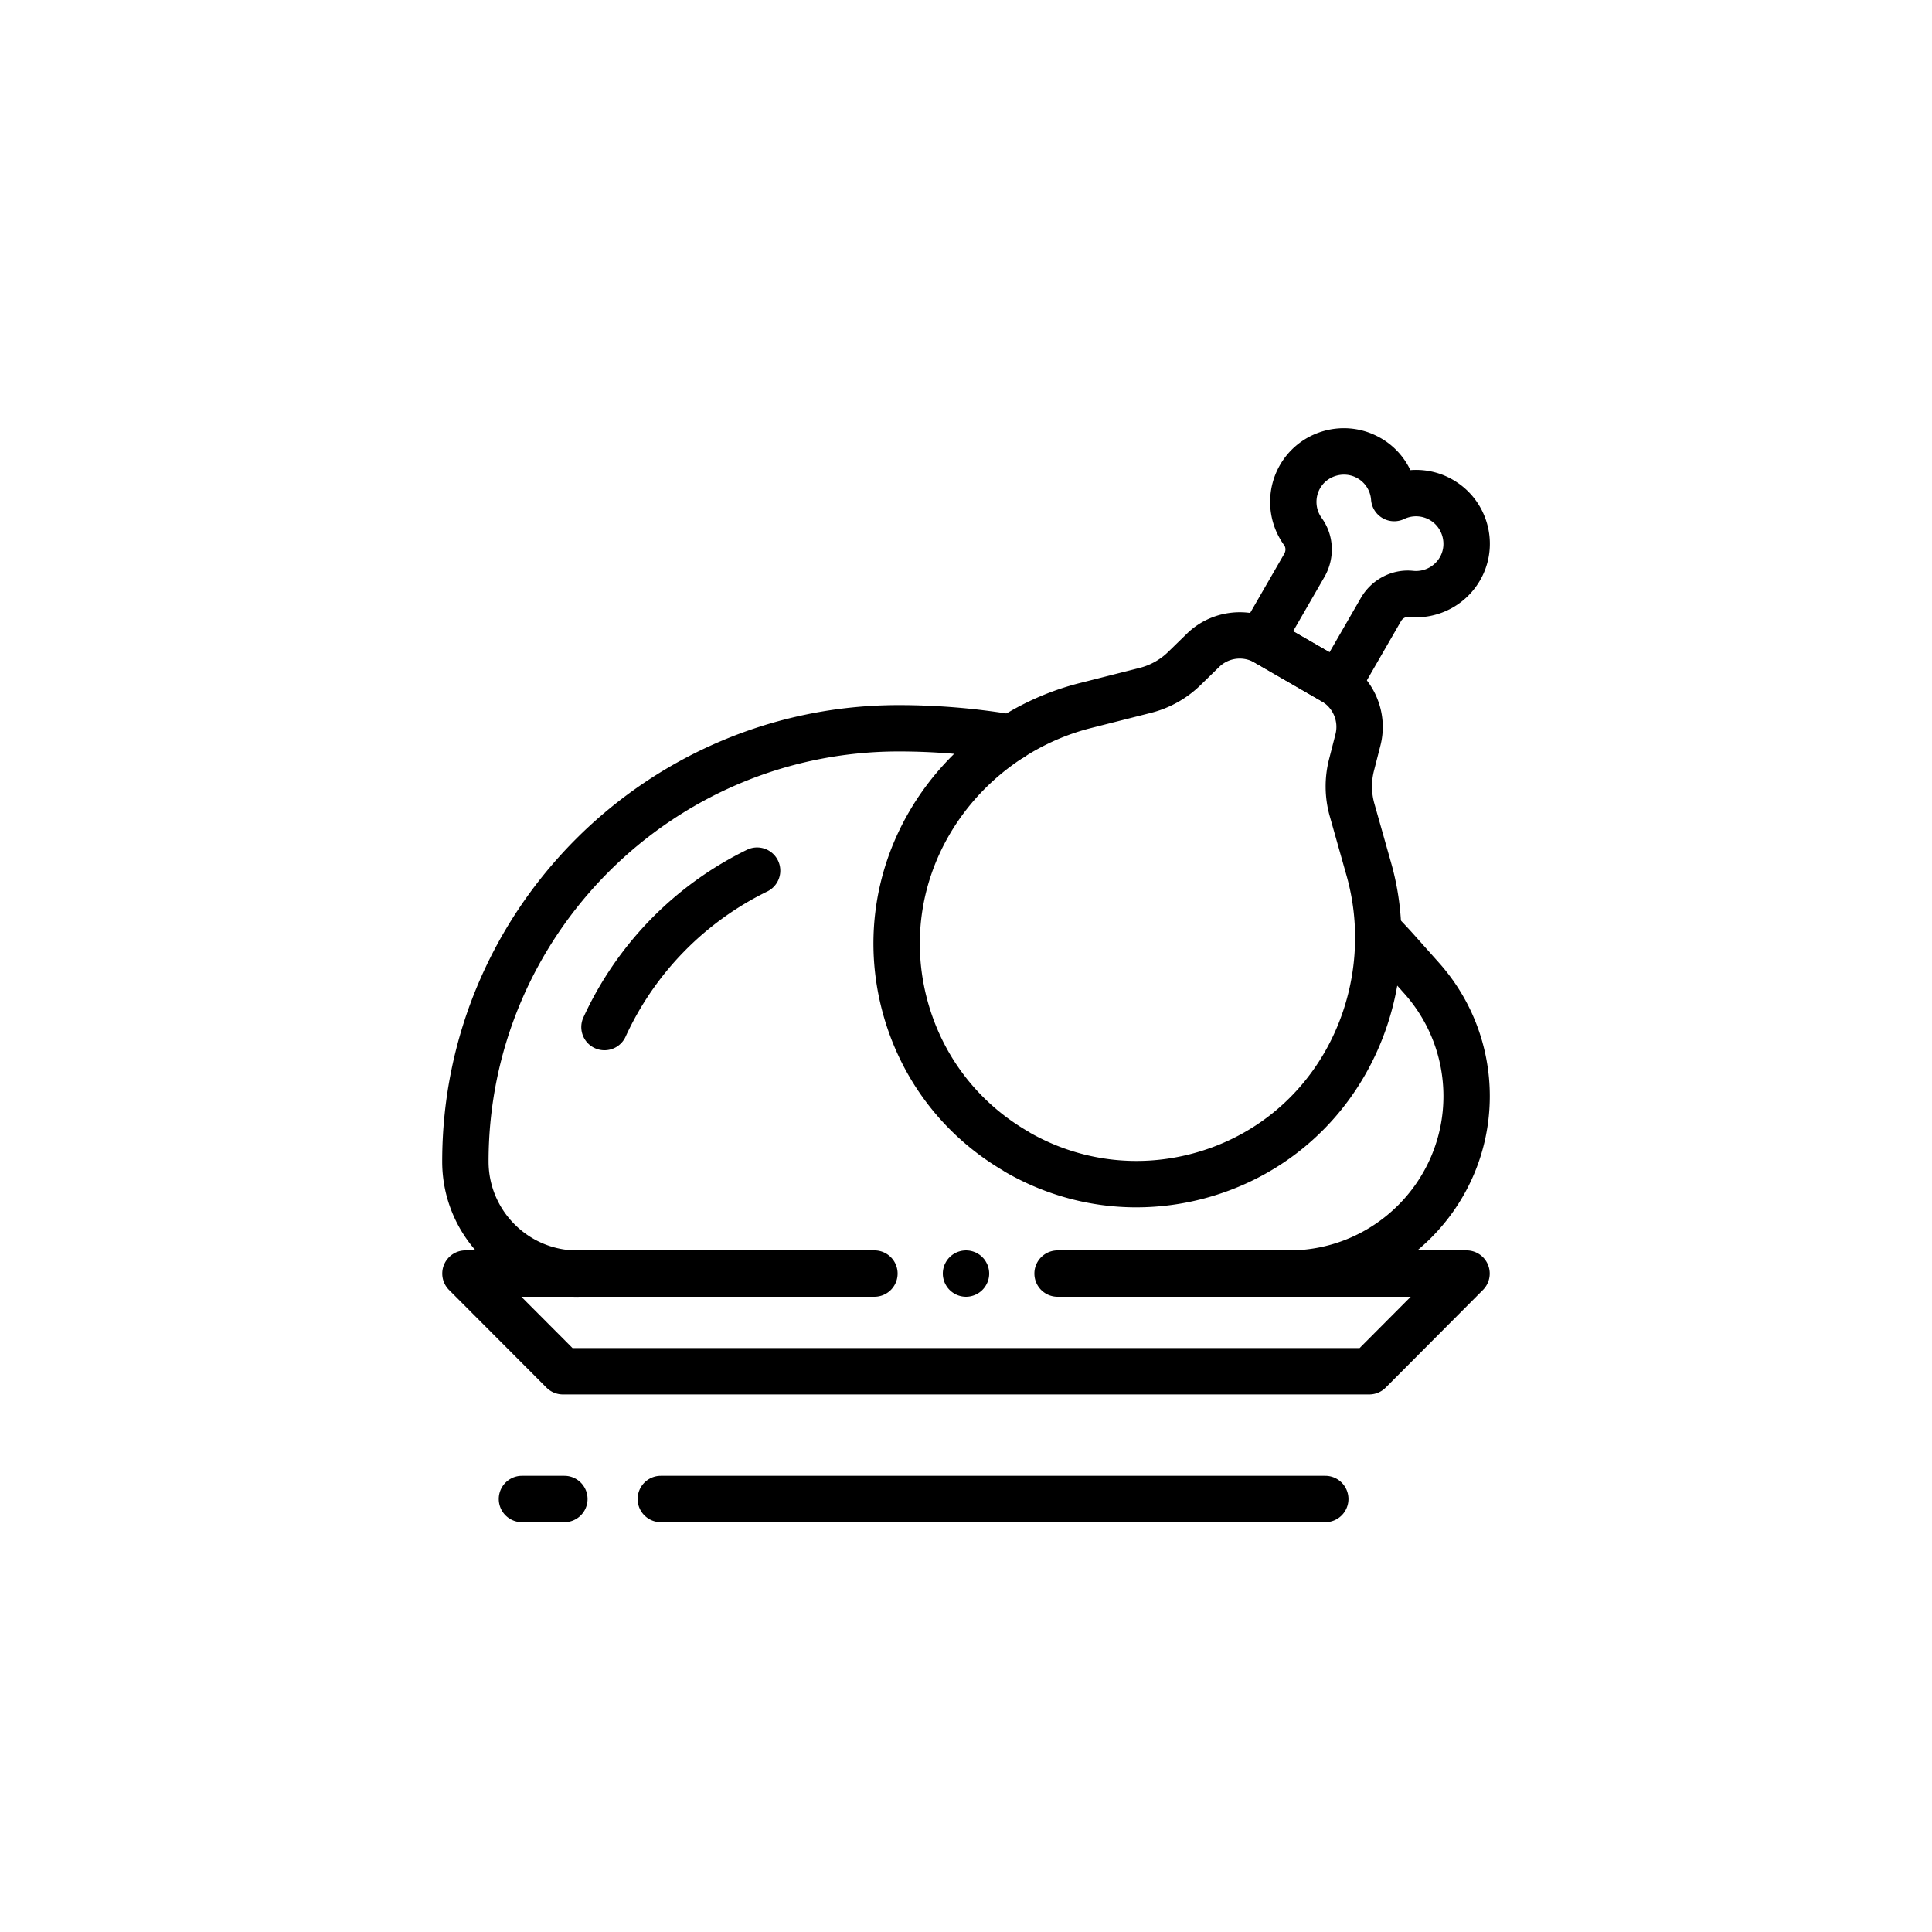
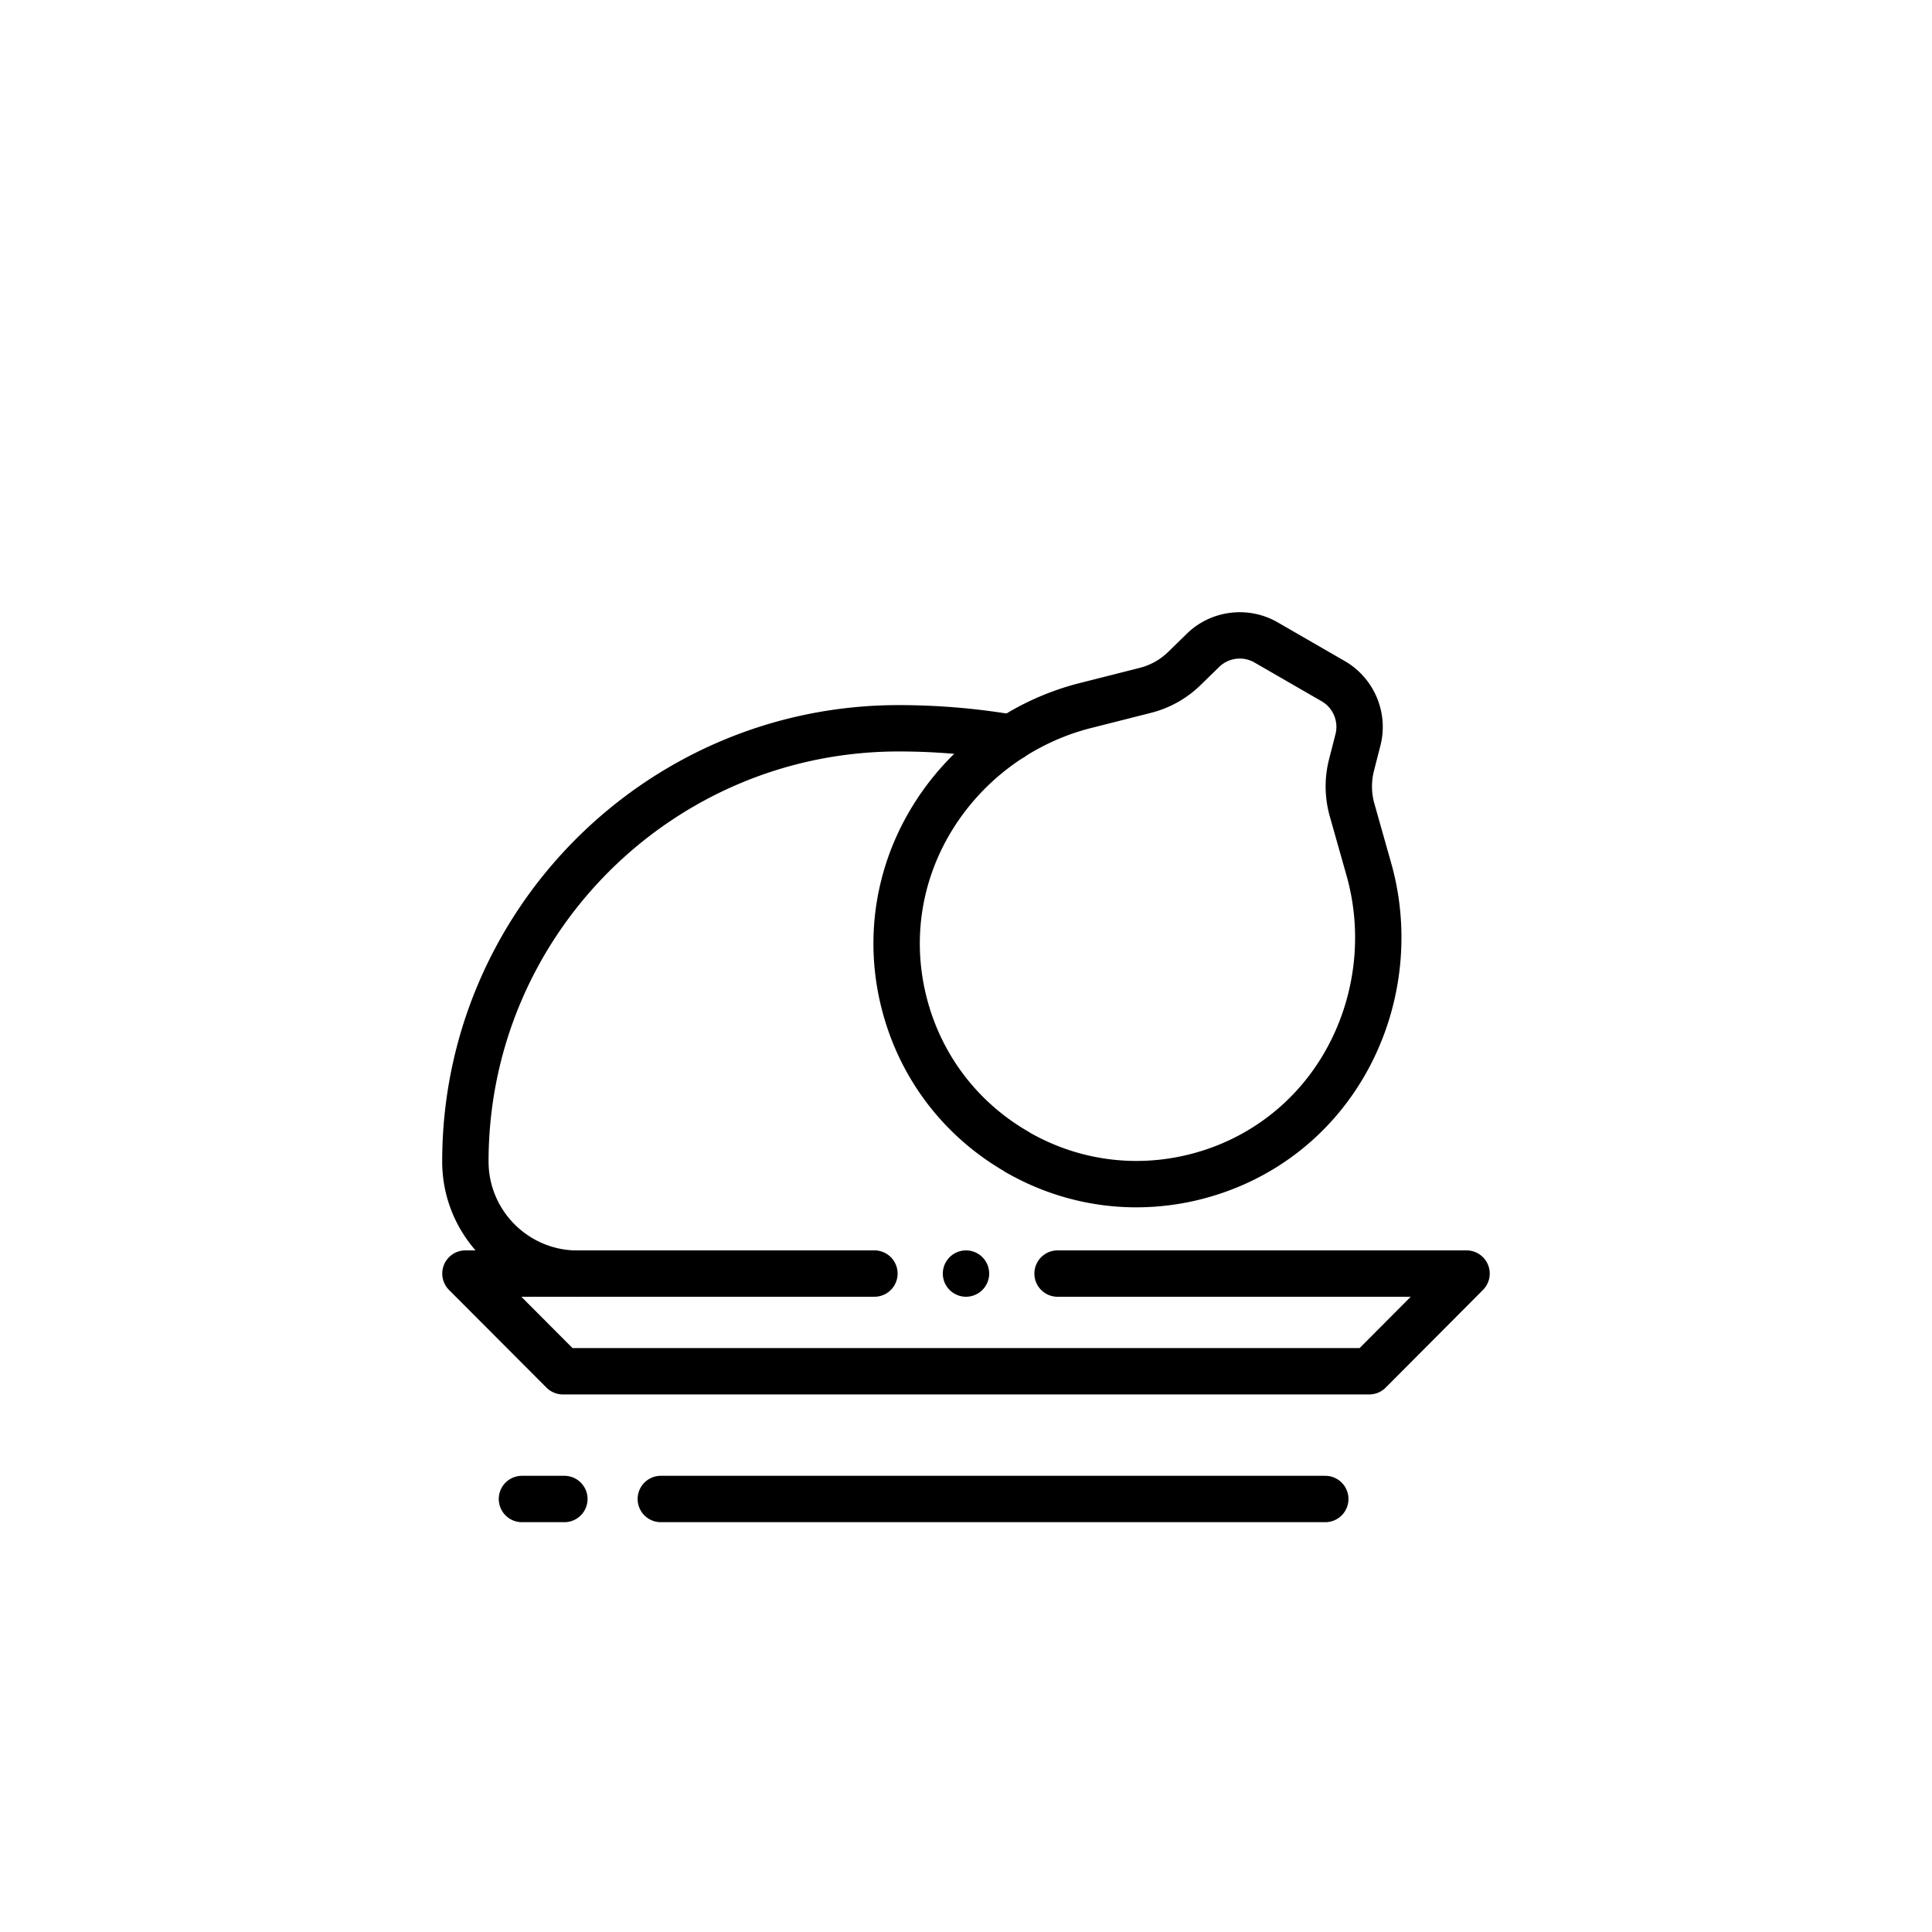
<svg xmlns="http://www.w3.org/2000/svg" xml:space="preserve" viewBox="0 0 250 250" width="250" height="250">
  <path d="M171.49 196.97H85.51a3 3 0 1 1 0-6h85.98a3 3 0 1 1 0 6zM73.03 196.97h-5.49a3 3 0 1 1 0-6h5.49a3 3 0 1 1 0 6zM177.18 180.44H72.84a3.003 3.003 0 0 1-2.124-.88l-12.61-12.641a3 3 0 0 1 2.124-5.12h52.92a3 3 0 1 1 0 6H67.46l6.624 6.641h101.85l6.614-6.64H136.85a3 3 0 1 1 0-6h52.92a3 3 0 0 1 2.126 5.117l-12.59 12.64a3 3 0 0 1-2.126.883zM147.043 156.228c-5.902 0-11.727-1.548-16.974-4.58a3.126 3.126 0 0 1-.276-.181c-7.735-4.557-13.268-11.831-15.596-20.516-2.355-8.787-1.145-17.965 3.406-25.842 4.781-8.28 12.837-14.374 22.102-16.717l7.738-1.96a8.153 8.153 0 0 0 3.728-2.085l2.395-2.335c3.12-3.063 7.96-3.676 11.764-1.48l8.7 5.02c3.797 2.2 5.685 6.697 4.595 10.935l-.83 3.238a8.183 8.183 0 0 0 .05 4.265l2.172 7.684c2.601 9.19 1.352 19.215-3.428 27.505-4.545 7.88-11.889 13.518-20.678 15.874a34.233 34.233 0 0 1-8.868 1.175zm-13.716-9.63c6.43 3.628 13.886 4.575 21.031 2.659 7.24-1.94 13.29-6.584 17.034-13.076 3.975-6.895 5.014-15.232 2.851-22.874l-2.17-7.681a14.186 14.186 0 0 1-.09-7.39l.83-3.24a3.829 3.829 0 0 0-1.788-4.25l-8.694-5.017a3.818 3.818 0 0 0-4.57.572l-2.398 2.338a14.144 14.144 0 0 1-6.456 3.611l-7.73 1.958c-7.703 1.949-14.403 7.016-18.379 13.902-3.75 6.49-4.745 14.05-2.805 21.288 1.94 7.24 6.584 13.29 13.076 17.034.09.051.175.107.258.167z" />
-   <path d="M173.14 91.5c-.523 0-1.04-.136-1.5-.402l-9.91-5.72a3 3 0 0 1-1.098-4.097l5.55-9.62c.21-.365.207-.81-.01-1.107a9.569 9.569 0 0 1-.148-11.01c2.702-3.935 7.94-5.265 12.19-3.096a9.461 9.461 0 0 1 4.289 4.385 9.487 9.487 0 0 1 5.941 1.522c4.011 2.6 5.478 7.805 3.41 12.105a9.585 9.585 0 0 1-9.609 5.373c-.365-.035-.747.182-.956.545L175.74 90a3 3 0 0 1-2.6 1.5zm-5.812-9.819 4.713 2.72 4.05-7.02c1.392-2.413 4.048-3.798 6.773-3.515a3.569 3.569 0 0 0 3.582-2.006c.751-1.56.194-3.525-1.268-4.472a3.546 3.546 0 0 0-3.48-.228 3.003 3.003 0 0 1-4.28-2.477 3.515 3.515 0 0 0-1.925-2.887c-1.554-.795-3.537-.29-4.52 1.142a3.555 3.555 0 0 0 .053 4.089c1.61 2.214 1.75 5.21.353 7.632l-4.05 7.022zm1.452-8.52h.01-.01zM78.218 135.901a3 3 0 0 1-2.727-4.248 44.989 44.989 0 0 1 21.165-21.69 3 3 0 0 1 2.629 5.394 38.974 38.974 0 0 0-18.336 18.79 3.001 3.001 0 0 1-2.73 1.754zM166.82 167.8a3 3 0 1 1 0-6c11.006 0 19.96-8.954 19.96-19.96 0-4.905-1.796-9.62-5.057-13.272l-2.962-3.322c-.8-.9-1.657-1.82-2.555-2.737a3 3 0 0 1 4.287-4.197c.968.988 1.893 1.98 2.751 2.948l2.955 3.314a25.887 25.887 0 0 1 6.581 17.266c0 14.314-11.645 25.96-25.96 25.96z" />
  <path d="M74.73 167.81c-9.655 0-17.51-7.855-17.51-17.51 0-32.566 26.494-59.06 59.06-59.06 5.088 0 10.164.428 15.088 1.274a3 3 0 0 1 2.45 3.464 2.998 2.998 0 0 1-3.465 2.449 83.479 83.479 0 0 0-14.073-1.187c-29.258 0-53.06 23.802-53.06 53.06 0 6.346 5.163 11.51 11.51 11.51a3 3 0 1 1 0 6zM125 167.8a3.017 3.017 0 0 1-2.49-1.33c-.11-.17-.2-.34-.28-.52-.08-.18-.13-.37-.17-.56a2.949 2.949 0 0 1 0-1.18c.04-.19.09-.38.17-.56.08-.18.17-.35.28-.52a3.005 3.005 0 0 1 3.64-1.1c.18.07.35.17.52.28.16.1.31.23.45.37.14.14.27.29.37.45.11.17.2.34.28.52.08.18.13.37.17.56a2.95 2.95 0 0 1-.17 1.74c-.08.18-.17.35-.28.52a3.017 3.017 0 0 1-2.49 1.33z" />
</svg>